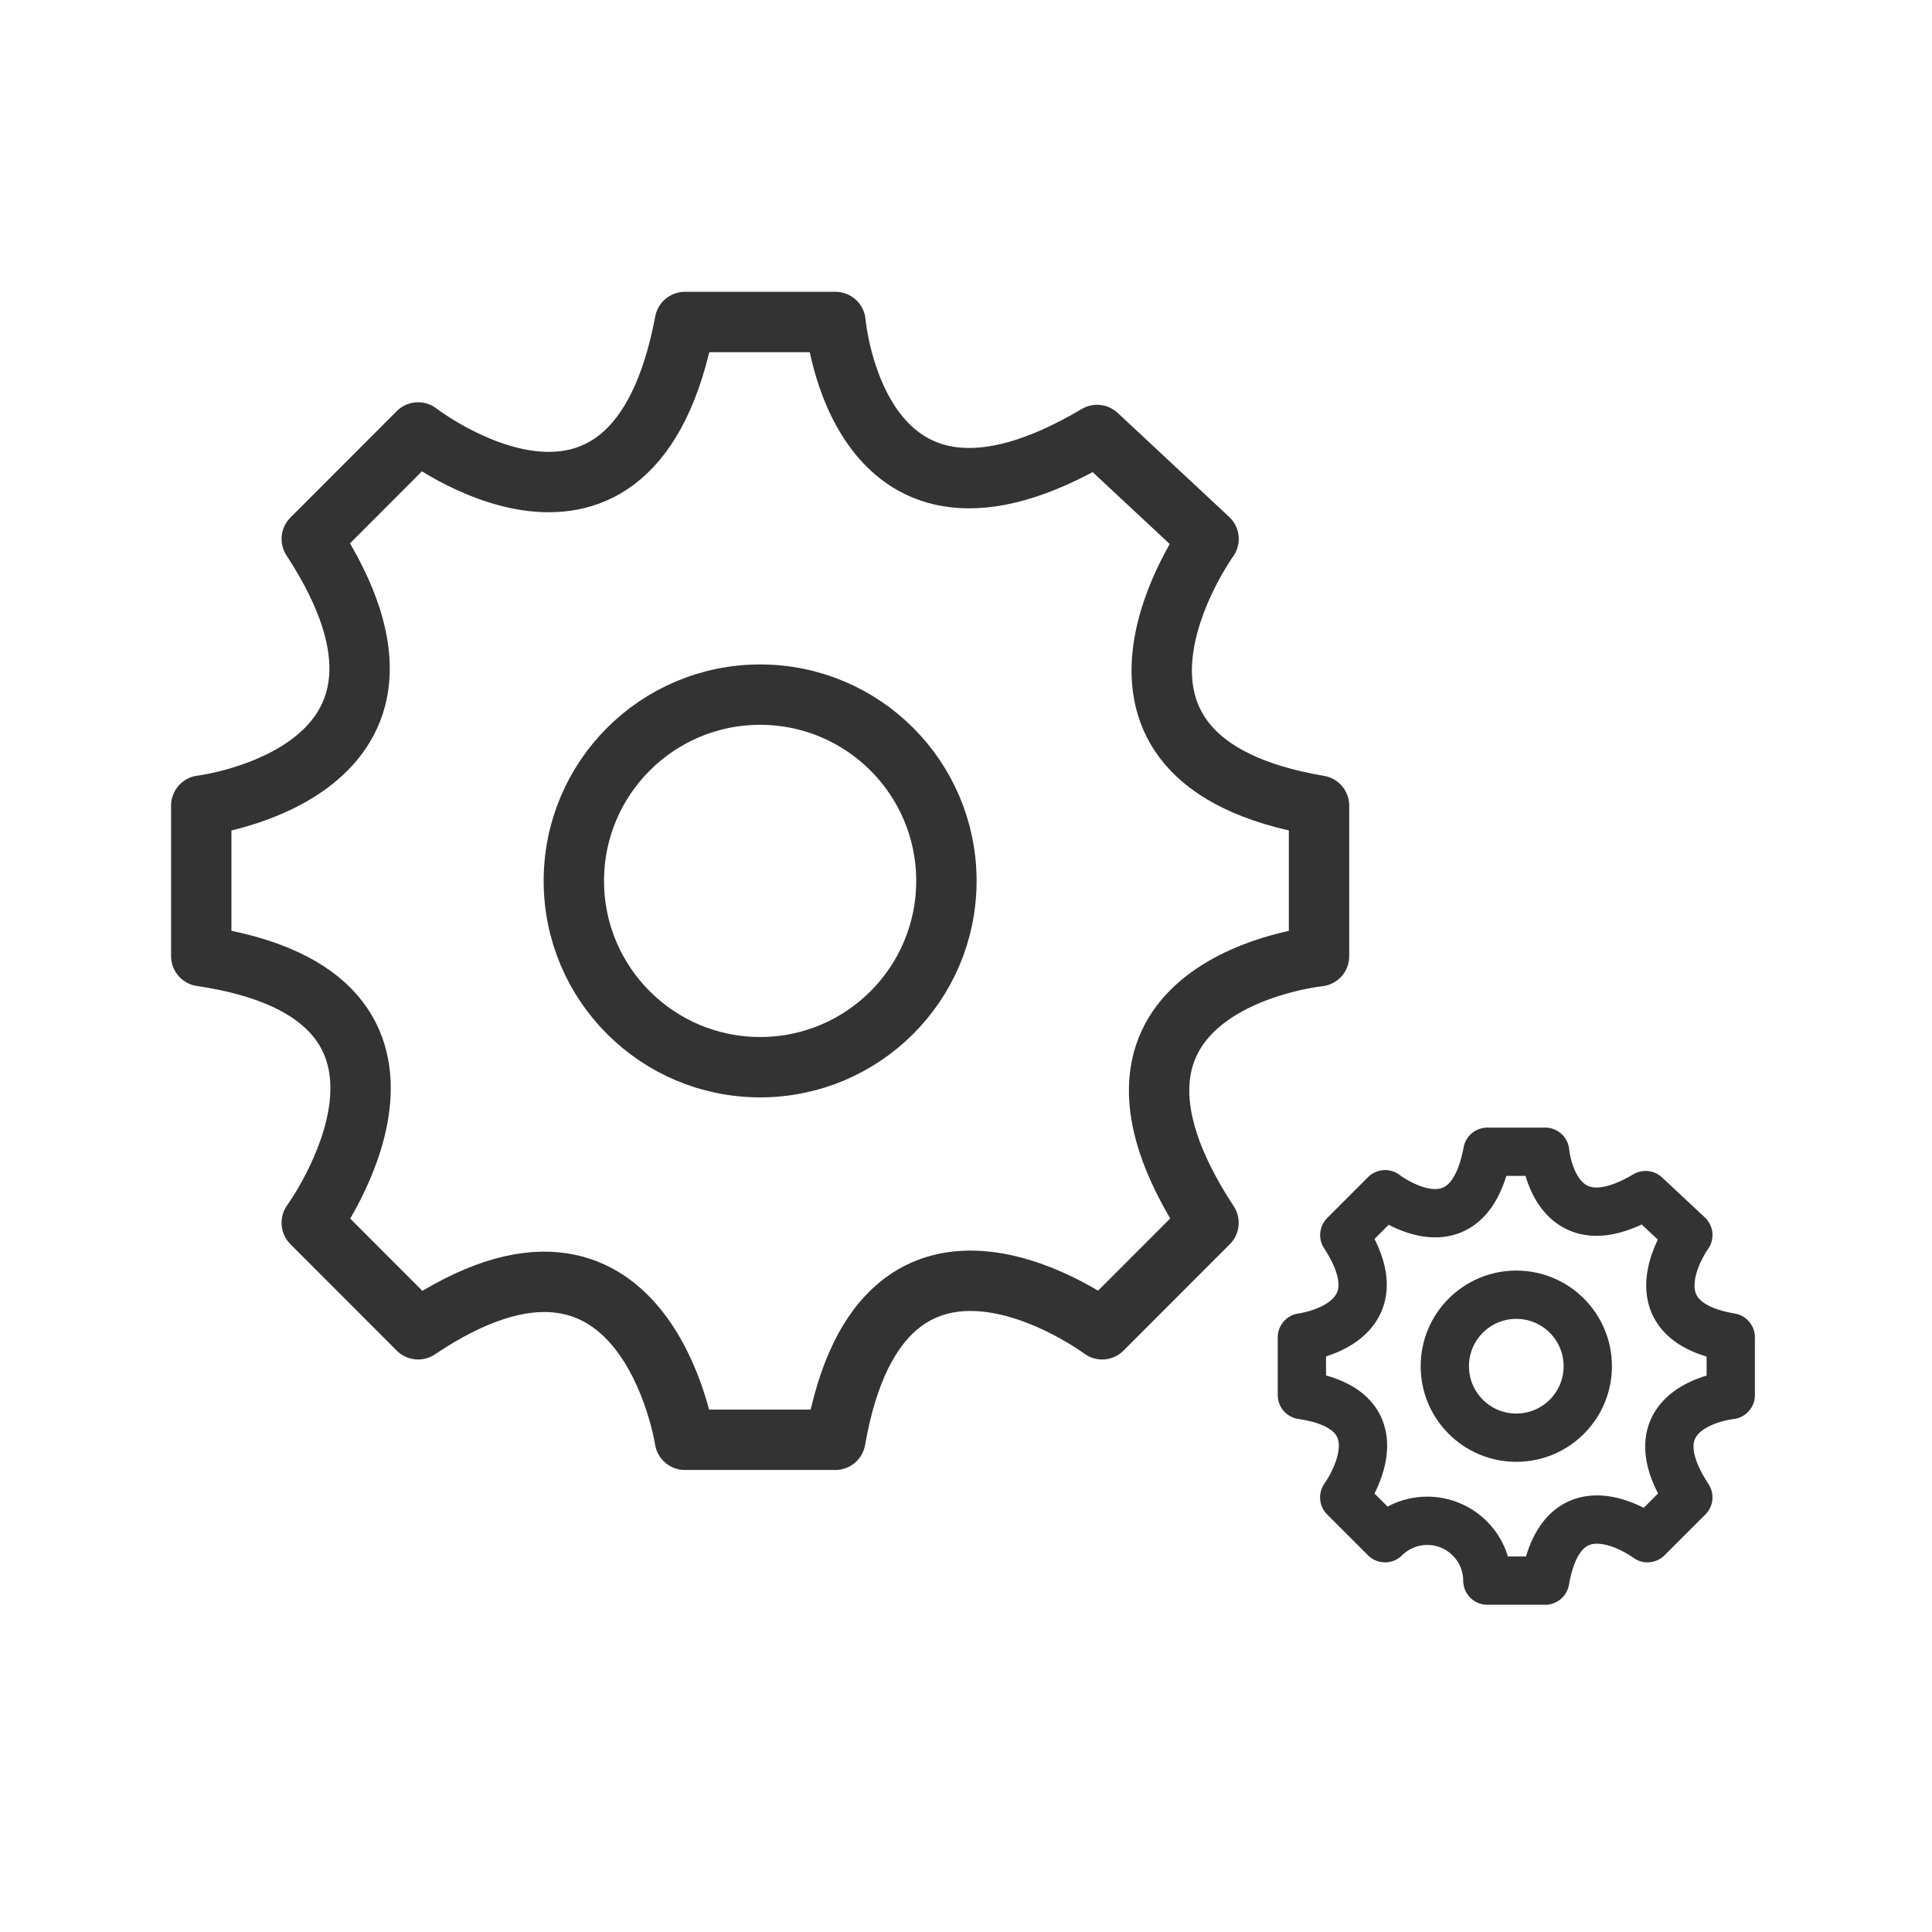
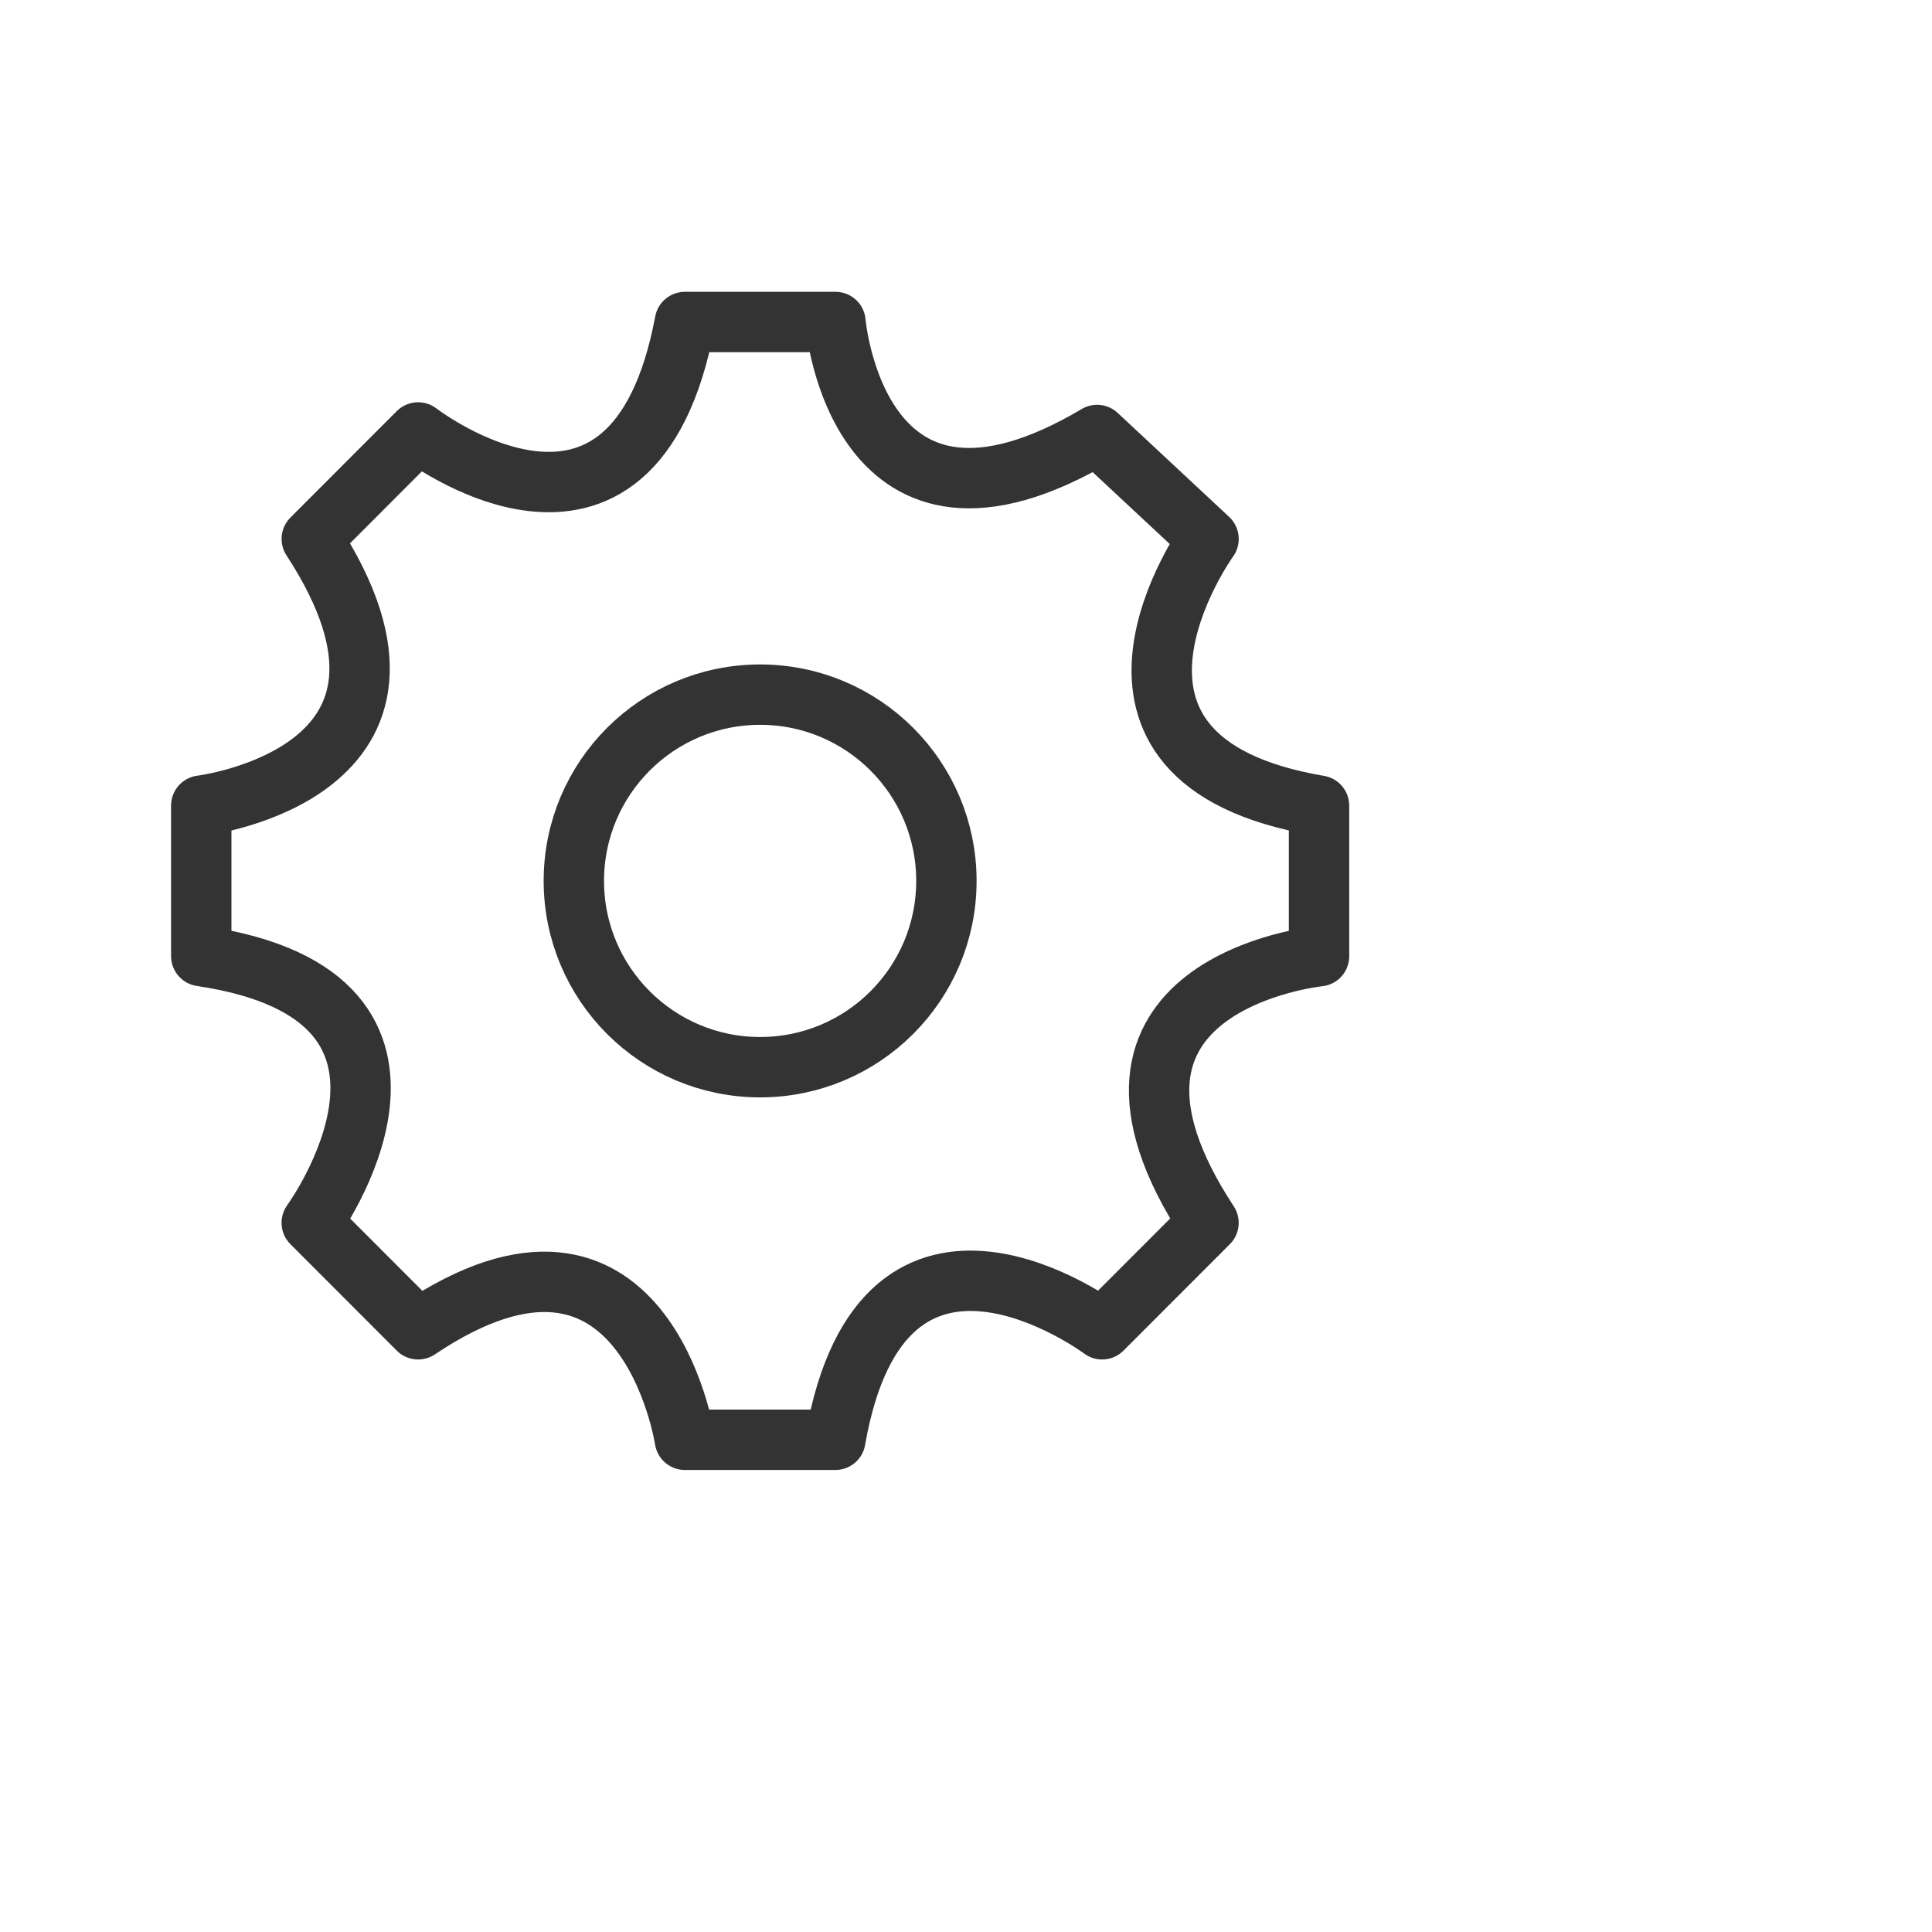
<svg xmlns="http://www.w3.org/2000/svg" width="48" height="48" viewBox="0 0 48 48">
  <g id="グループ_418" data-name="グループ 418" transform="translate(-1014 -603)">
    <rect id="長方形_460" data-name="長方形 460" width="48" height="48" transform="translate(1014 603)" fill="none" />
    <g id="グループ_256" data-name="グループ 256" transform="translate(610.816 434.38)">
      <g id="グループ_254" data-name="グループ 254" transform="translate(408.184 176.62)">
        <path id="パス_178" data-name="パス 178" d="M420.2,176.62h3.741s.534,6.345,6.5,2.807l2.769,2.583s-3.965,5.492,2.745,6.626v3.741s-6.649.678-2.746,6.624l-2.643,2.645s-5.437-4.069-6.628,2.745H420.2s-.995-6.528-6.628-2.745L410.929,199s4.089-5.612-2.745-6.626v-3.739s6.551-.8,2.746-6.626l2.642-2.645S418.909,183.5,420.2,176.62Z" transform="translate(-408.184 -176.62)" fill="none" stroke="#333" stroke-linecap="round" stroke-linejoin="round" stroke-width="1.5" />
        <circle id="楕円形_45" data-name="楕円形 45" cx="4.628" cy="4.628" r="4.628" transform="translate(9.257 9.258)" fill="none" stroke="#333" stroke-linecap="round" stroke-linejoin="round" stroke-width="1.5" />
      </g>
      <g id="グループ_255" data-name="グループ 255" transform="translate(435.529 197.235)">
-         <path id="パス_179" data-name="パス 179" d="M429.531,189.239h1.436s.206,2.434,2.495,1.077l1.062.992s-1.521,2.107,1.054,2.542v1.434s-2.552.26-1.054,2.542l-1.015,1.014s-2.086-1.562-2.542,1.054h-1.436a1.492,1.492,0,0,0-2.542-1.054l-1.014-1.014s1.57-2.153-1.052-2.542v-1.434s2.512-.307,1.054-2.542l1.013-1.014S429.038,191.879,429.531,189.239Z" transform="translate(-424.923 -189.239)" fill="none" stroke="#333" stroke-linecap="round" stroke-linejoin="round" stroke-width="1.2" />
-         <circle id="楕円形_46" data-name="楕円形 46" cx="1.776" cy="1.776" r="1.776" transform="translate(3.551 3.552)" fill="none" stroke="#333" stroke-linecap="round" stroke-linejoin="round" stroke-width="1.2" />
-       </g>
+         </g>
    </g>
  </g>
</svg>